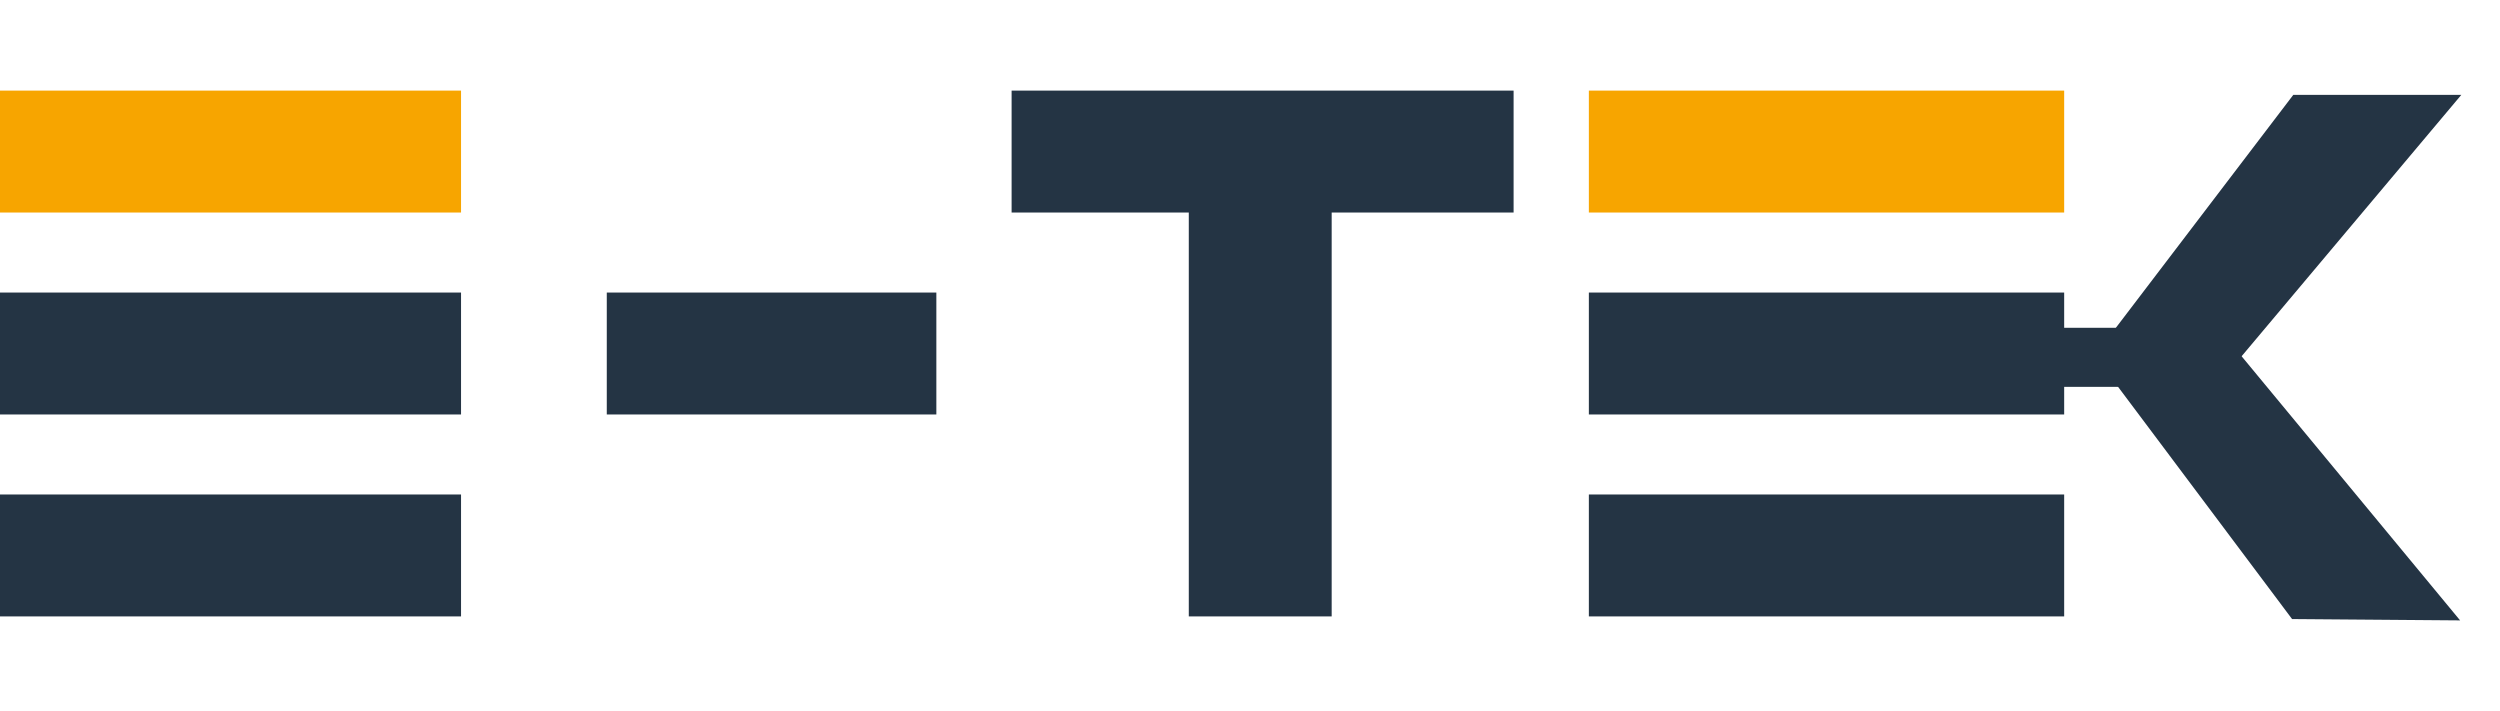
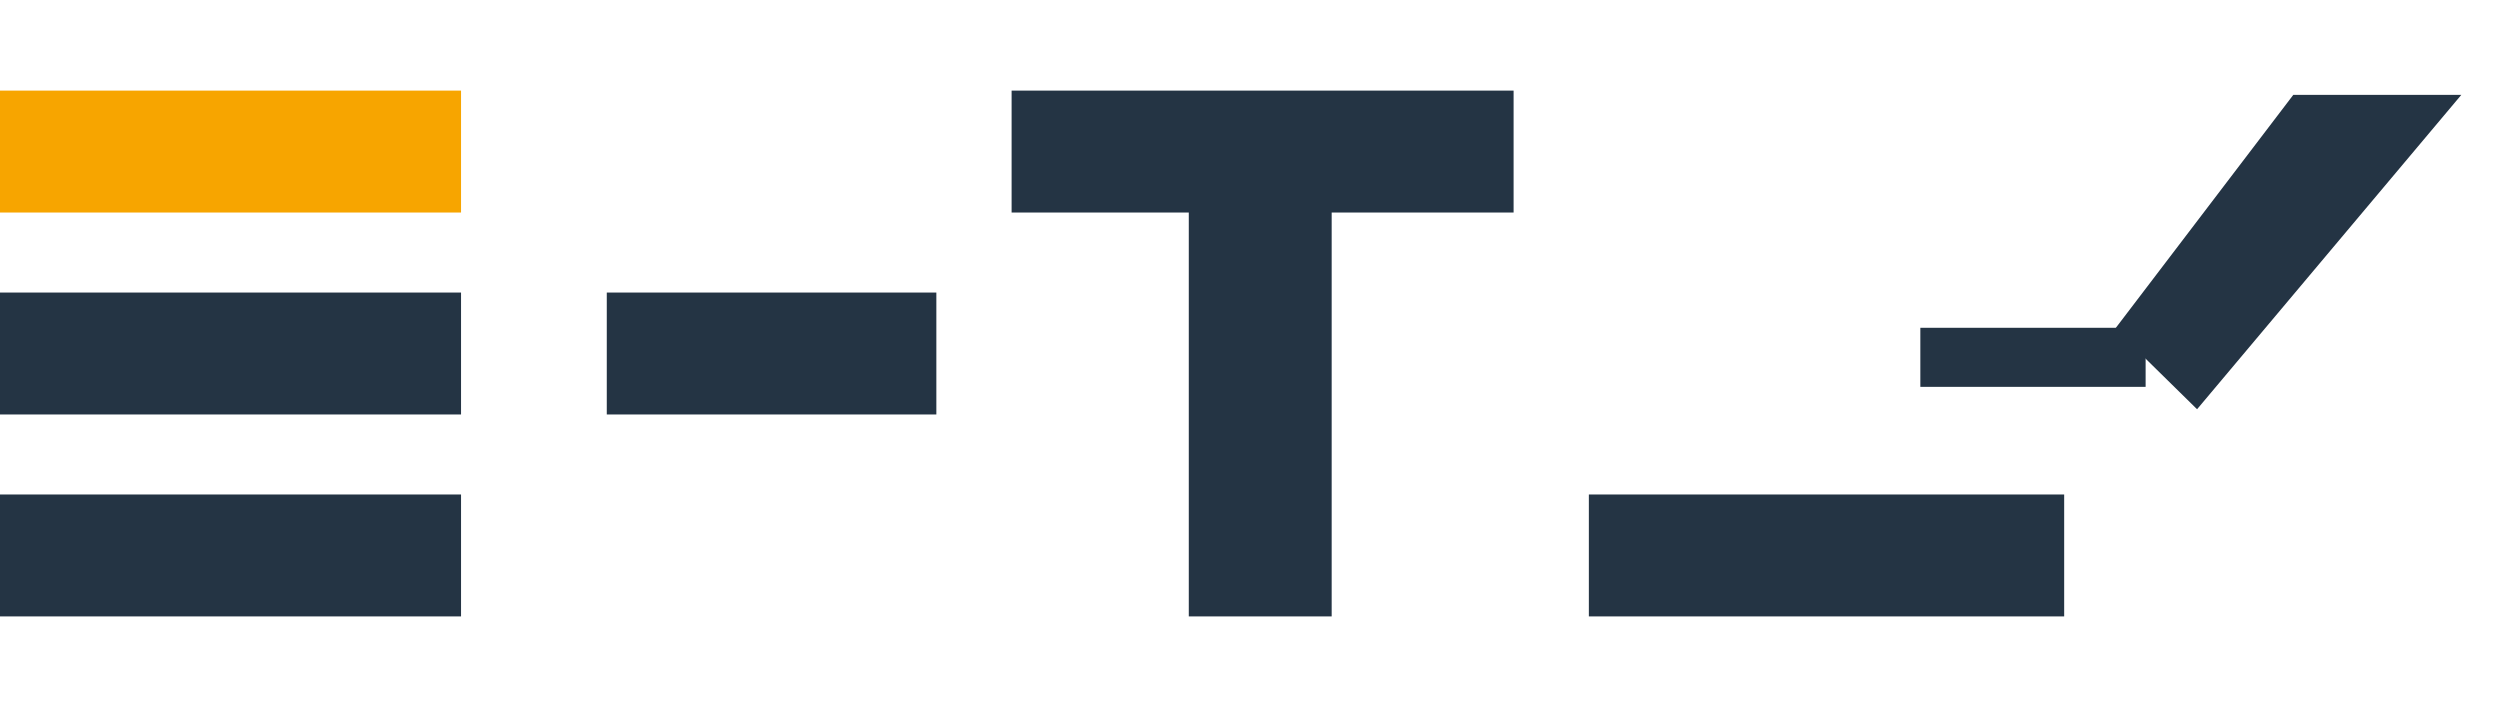
<svg xmlns="http://www.w3.org/2000/svg" width="190" height="54" viewBox="0 0 190 54" fill="none">
  <rect y="6.886" width="35.039" height="9.266" fill="#F7A500" />
-   <rect x="120.753" y="6.886" width="36.124" height="9.266" fill="#F7A500" />
  <rect y="22.234" width="35.039" height="9.266" fill="#243444" />
-   <rect x="120.753" y="22.234" width="36.124" height="9.266" fill="#243444" />
  <path d="M145.946 24.912H163.067V29.401H145.946V24.912Z" fill="#243444" />
  <path d="M160.751 24.985L174.289 7.212L187.059 7.211L166.977 31.102L160.751 24.985Z" fill="#243444" />
-   <path d="M160.801 29.169L174.198 47.048L186.968 47.15L167.074 23.101L160.801 29.169Z" fill="#243444" />
  <rect x="46.115" y="22.234" width="25.048" height="9.266" fill="#243444" />
  <rect x="76.882" y="6.886" width="38.151" height="9.266" fill="#243444" />
  <rect x="101.207" y="8.696" width="38.151" height="10.859" transform="rotate(90 101.207 8.696)" fill="#243444" />
  <rect y="37.581" width="35.039" height="9.266" fill="#243444" />
  <rect x="120.753" y="37.581" width="36.124" height="9.266" fill="#243444" />
</svg>